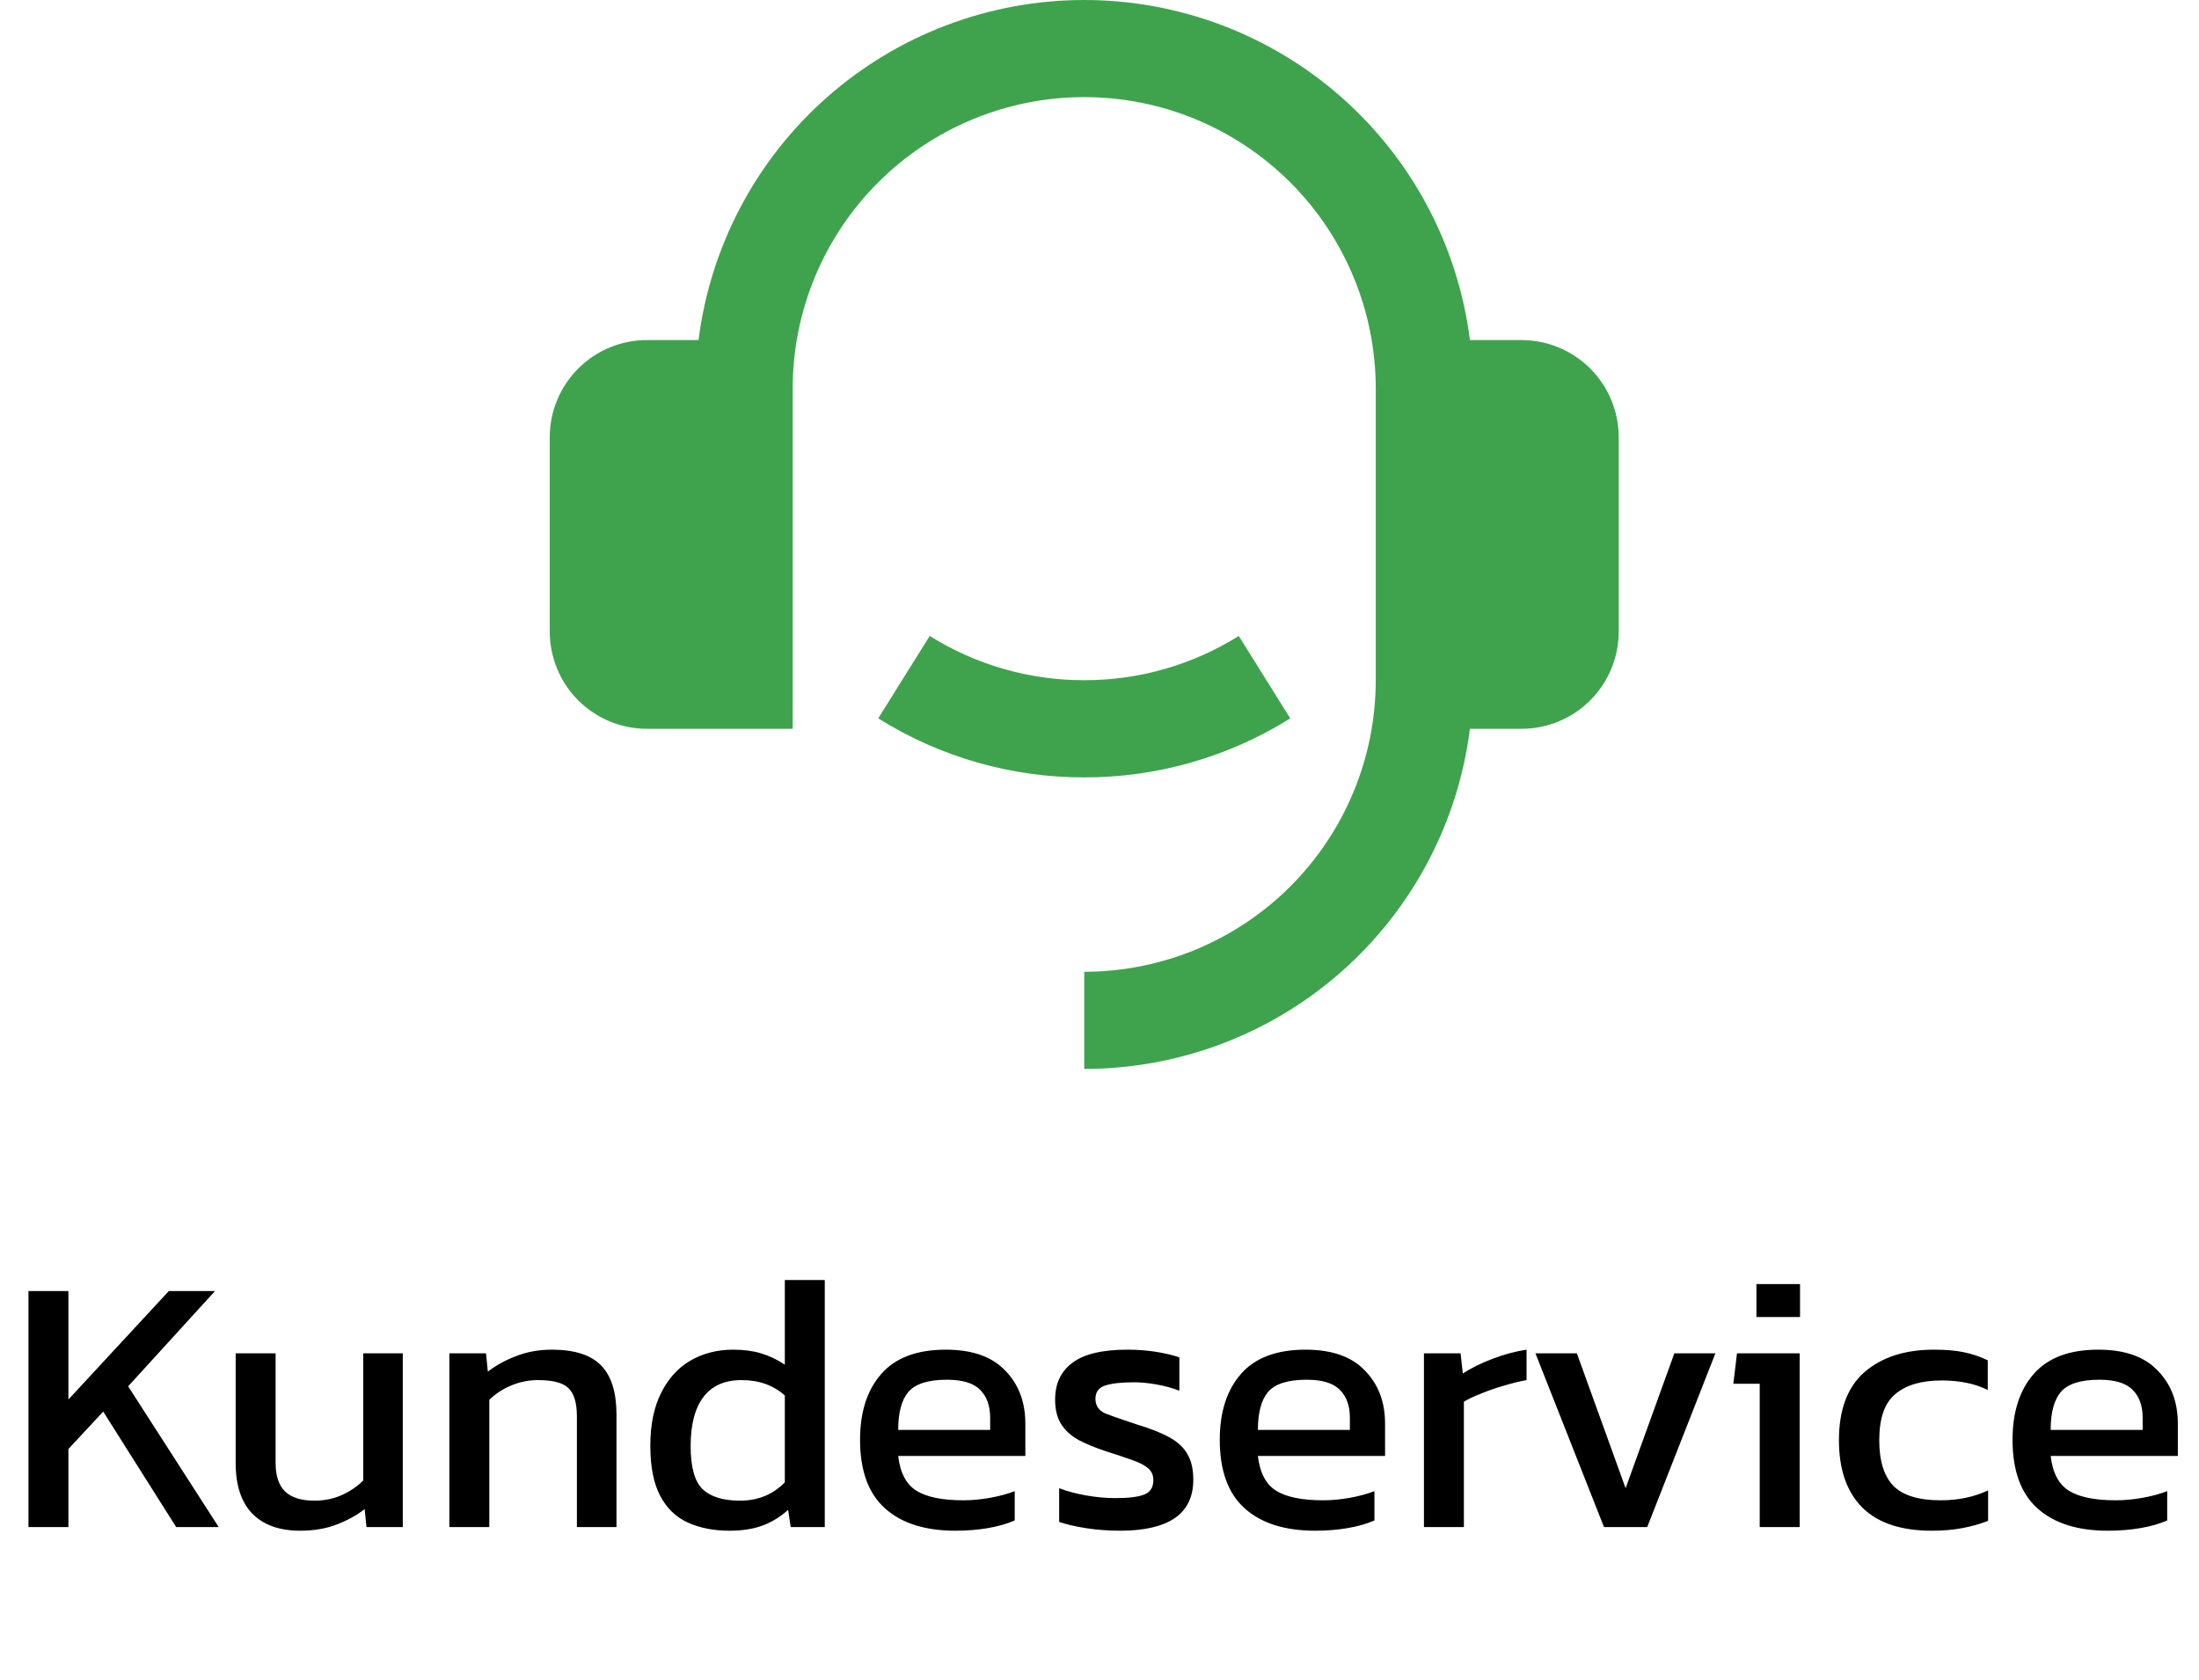
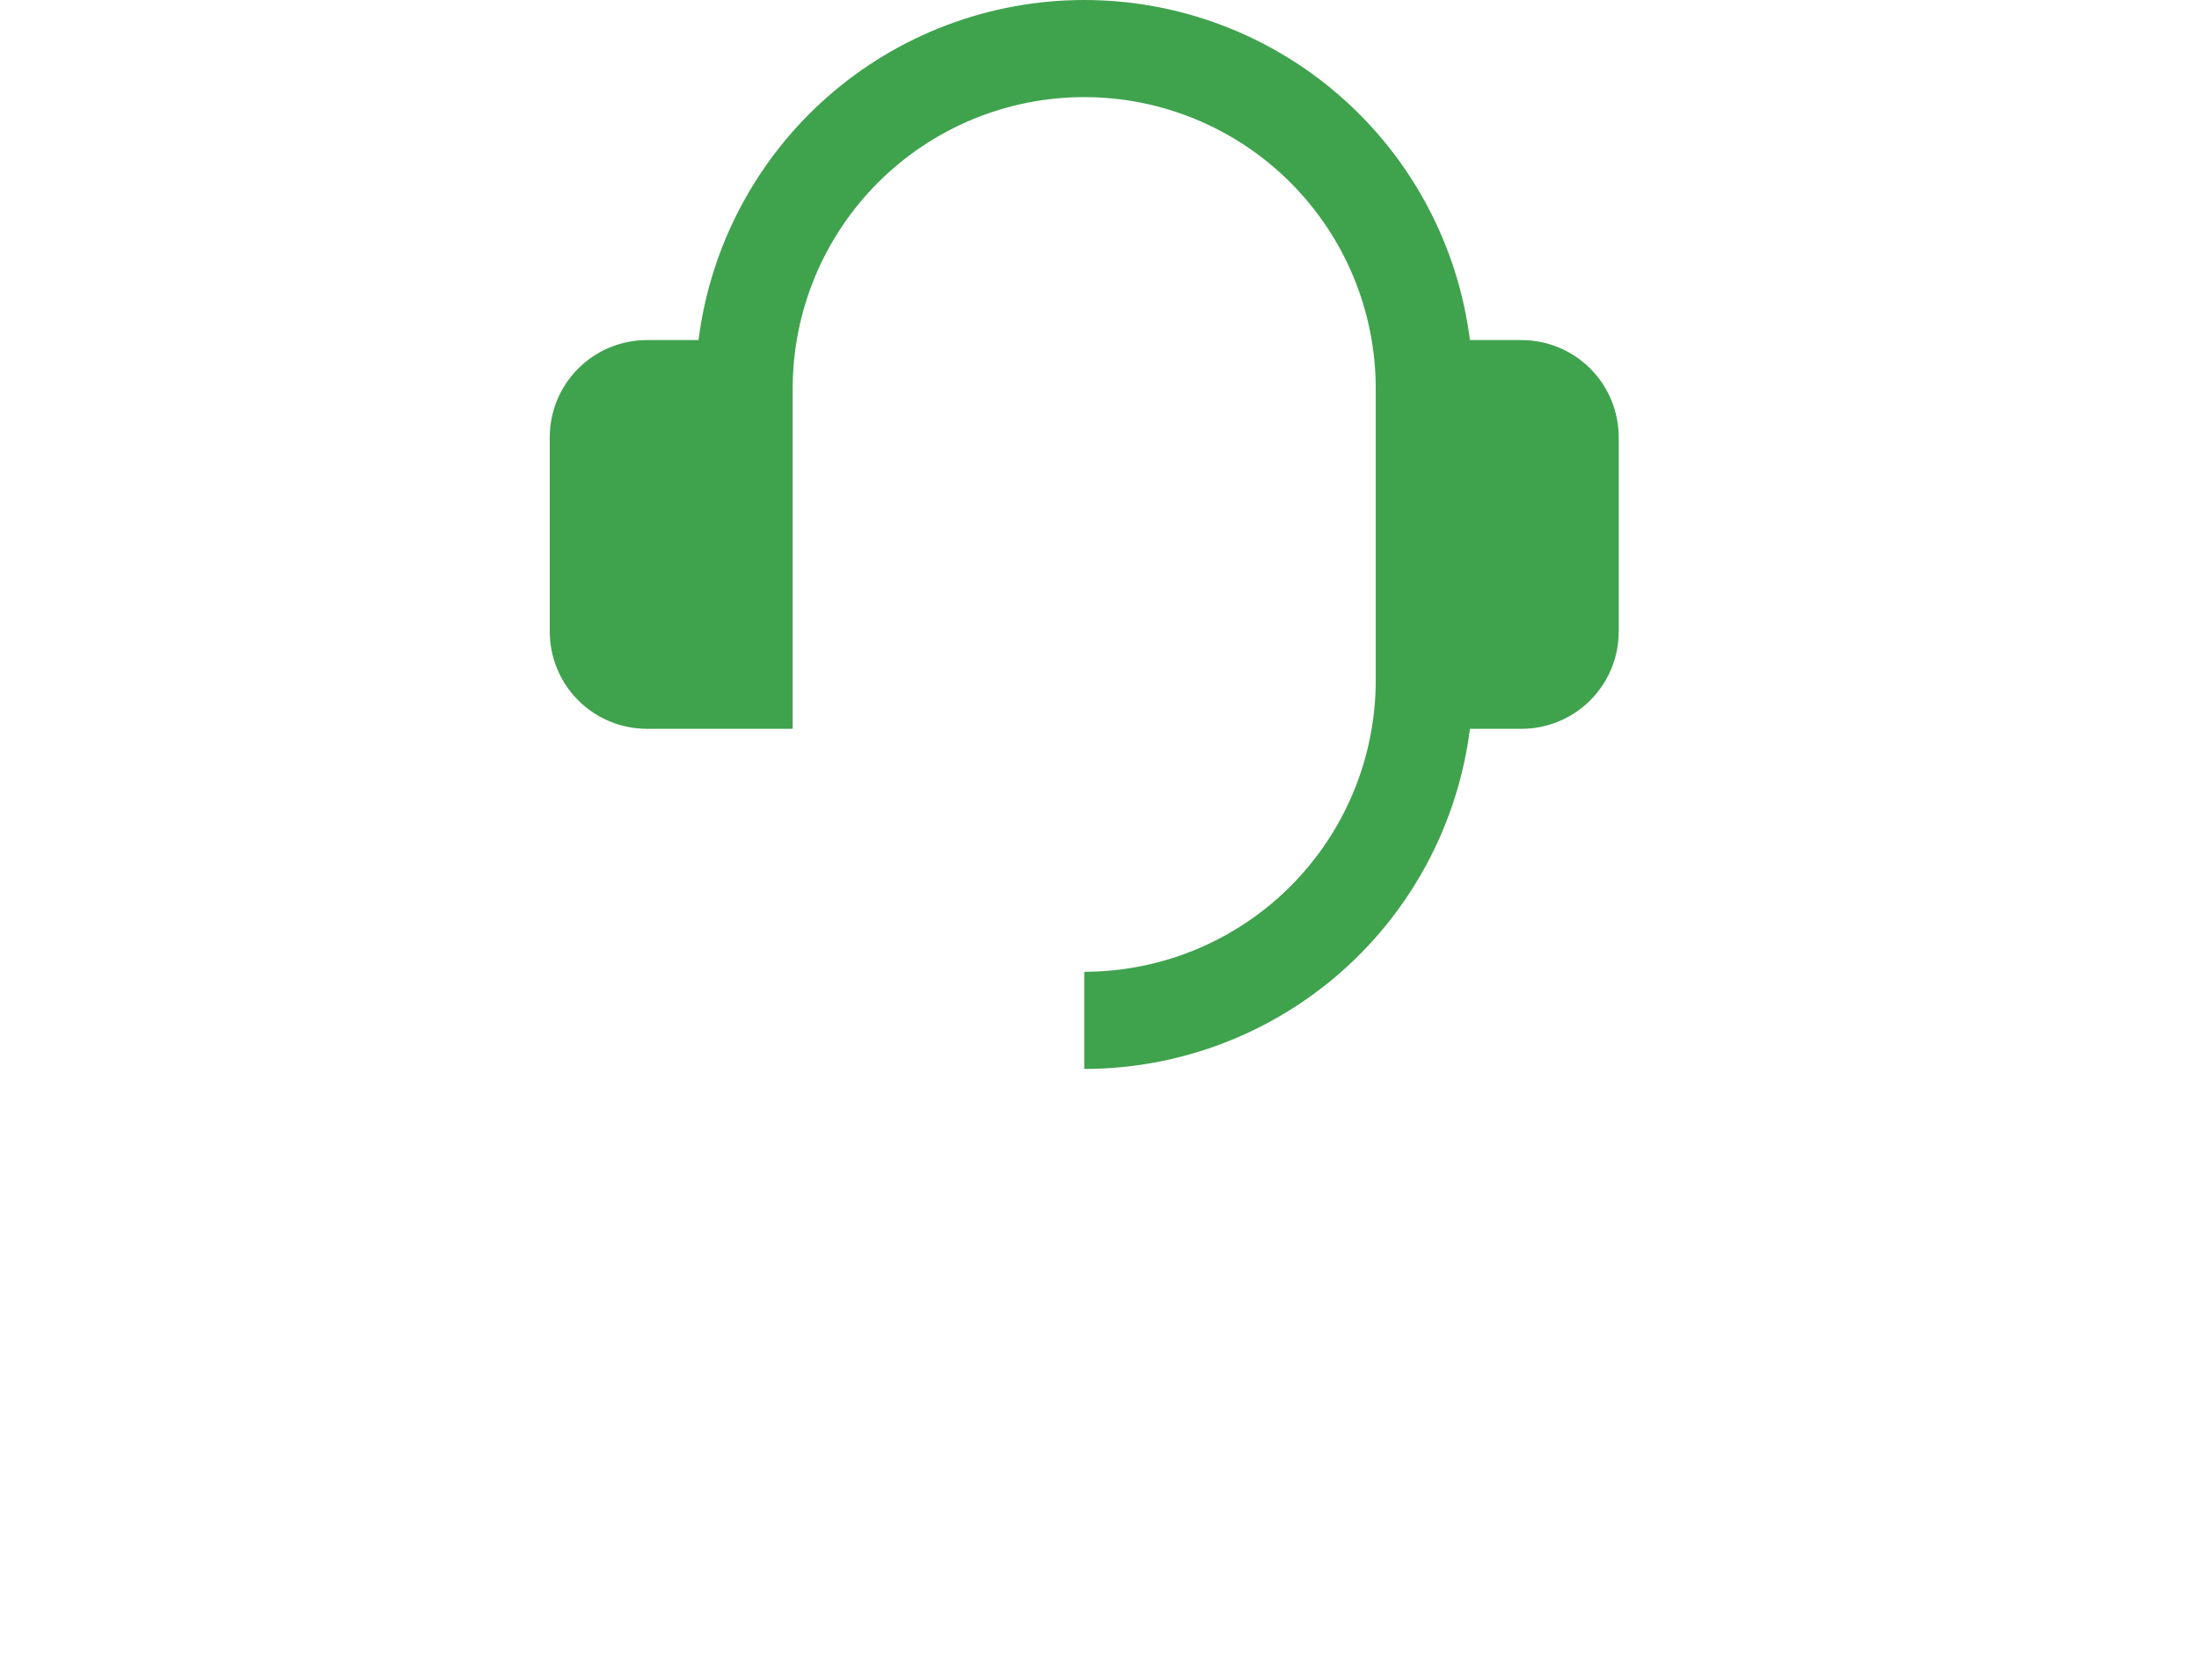
<svg xmlns="http://www.w3.org/2000/svg" width="72" height="55" viewBox="0 0 72 55" fill="none">
  <path fill-rule="evenodd" clip-rule="evenodd" d="M52.068 12.067C51.471 11.47 50.662 11.135 49.818 11.135H48.129C47.74 8.06 46.243 5.231 43.918 3.181C41.593 1.131 38.6 0 35.5 0C32.4 0 29.407 1.131 27.082 3.181C24.757 5.231 23.26 8.06 22.871 11.135H21.182C20.338 11.135 19.529 11.47 18.932 12.067C18.335 12.664 18 13.473 18 14.317V20.681C18 21.525 18.335 22.334 18.932 22.931C19.529 23.528 20.338 23.863 21.182 23.863H25.954V12.726C25.954 10.194 26.96 7.766 28.75 5.976C30.541 4.186 32.968 3.18 35.5 3.18C38.032 3.18 40.459 4.186 42.25 5.976C44.04 7.766 45.045 10.194 45.045 12.726V22.272C45.045 24.804 44.04 27.232 42.25 29.022C40.459 30.812 38.032 31.818 35.5 31.818V35C38.6 35 41.593 33.868 43.919 31.818C46.244 29.767 47.741 26.939 48.129 23.863H49.818C50.662 23.863 51.471 23.528 52.068 22.931C52.665 22.334 53 21.525 53 20.681V14.317C53 13.473 52.665 12.664 52.068 12.067Z" fill="#3FA34D" />
-   <path d="M28.755 23.521L30.441 20.823C31.957 21.773 33.711 22.275 35.5 22.272C37.289 22.275 39.043 21.773 40.559 20.823L42.245 23.521C40.224 24.788 37.886 25.458 35.5 25.454C33.114 25.458 30.776 24.788 28.755 23.521Z" fill="#3FA34D" />
-   <path d="M0.932 50V42.272H2.24V45.824L5.528 42.272H7.04L4.196 45.392L7.16 50H5.768L3.38 46.22L2.24 47.444V50H0.932ZM9.828 50.12C9.148 50.12 8.624 49.932 8.256 49.556C7.896 49.18 7.716 48.628 7.716 47.9V44.312H9.024V47.9C9.024 48.324 9.128 48.636 9.336 48.836C9.544 49.036 9.864 49.136 10.296 49.136C10.616 49.136 10.912 49.076 11.184 48.956C11.456 48.836 11.691 48.676 11.892 48.476V44.312H13.188V50H11.999L11.94 49.412C11.684 49.612 11.38 49.78 11.027 49.916C10.675 50.052 10.275 50.12 9.828 50.12ZM14.713 50V44.312H15.913L15.973 44.912C16.229 44.712 16.533 44.544 16.885 44.408C17.245 44.264 17.641 44.192 18.073 44.192C18.809 44.192 19.345 44.364 19.681 44.708C20.017 45.052 20.185 45.588 20.185 46.316V50H18.889V46.376C18.889 45.936 18.797 45.628 18.613 45.452C18.437 45.276 18.101 45.188 17.605 45.188C17.309 45.188 17.017 45.248 16.729 45.368C16.449 45.488 16.213 45.644 16.021 45.836V50H14.713ZM23.885 50.12C23.373 50.12 22.921 50.032 22.529 49.856C22.137 49.68 21.833 49.388 21.617 48.98C21.401 48.572 21.293 48.024 21.293 47.336C21.293 46.656 21.409 46.084 21.641 45.62C21.873 45.148 22.193 44.792 22.601 44.552C23.017 44.312 23.485 44.192 24.005 44.192C24.349 44.192 24.653 44.232 24.917 44.312C25.189 44.392 25.449 44.516 25.697 44.684V41.912H27.005V50H25.889L25.805 49.436C25.549 49.668 25.269 49.84 24.965 49.952C24.661 50.064 24.301 50.12 23.885 50.12ZM24.233 49.136C24.817 49.136 25.305 48.936 25.697 48.536V45.692C25.321 45.356 24.849 45.188 24.281 45.188C23.729 45.188 23.313 45.372 23.033 45.74C22.753 46.108 22.613 46.644 22.613 47.348C22.613 48.028 22.741 48.496 22.997 48.752C23.261 49.008 23.673 49.136 24.233 49.136ZM31.28 50.12C30.288 50.12 29.52 49.876 28.977 49.388C28.433 48.9 28.16 48.152 28.16 47.144C28.16 46.232 28.392 45.512 28.857 44.984C29.32 44.456 30.024 44.192 30.968 44.192C31.832 44.192 32.48 44.42 32.913 44.876C33.352 45.324 33.572 45.904 33.572 46.616V47.672H29.409C29.473 48.224 29.672 48.604 30.009 48.812C30.345 49.02 30.857 49.124 31.544 49.124C31.832 49.124 32.129 49.096 32.432 49.04C32.736 48.984 33.001 48.912 33.224 48.824V49.784C32.968 49.896 32.672 49.98 32.337 50.036C32.008 50.092 31.657 50.12 31.28 50.12ZM29.409 46.82H32.42V46.424C32.42 46.032 32.312 45.728 32.096 45.512C31.881 45.288 31.517 45.176 31.005 45.176C30.396 45.176 29.977 45.308 29.744 45.572C29.52 45.836 29.409 46.252 29.409 46.82ZM36.683 50.12C36.291 50.12 35.915 50.092 35.555 50.036C35.203 49.98 34.911 49.912 34.679 49.832V48.728C34.951 48.832 35.251 48.912 35.579 48.968C35.907 49.024 36.219 49.052 36.515 49.052C36.963 49.052 37.283 49.012 37.475 48.932C37.667 48.852 37.763 48.696 37.763 48.464C37.763 48.296 37.703 48.164 37.583 48.068C37.471 47.972 37.299 47.884 37.067 47.804C36.843 47.724 36.555 47.628 36.203 47.516C35.867 47.404 35.575 47.284 35.327 47.156C35.079 47.02 34.887 46.848 34.751 46.64C34.615 46.432 34.547 46.16 34.547 45.824C34.547 45.304 34.735 44.904 35.111 44.624C35.487 44.336 36.091 44.192 36.923 44.192C37.251 44.192 37.563 44.216 37.859 44.264C38.155 44.312 38.407 44.372 38.615 44.444V45.536C38.391 45.448 38.143 45.38 37.871 45.332C37.607 45.284 37.359 45.26 37.127 45.26C36.711 45.26 36.395 45.296 36.179 45.368C35.971 45.44 35.867 45.584 35.867 45.8C35.867 46.024 35.975 46.184 36.191 46.28C36.415 46.368 36.771 46.492 37.259 46.652C37.707 46.788 38.063 46.932 38.327 47.084C38.591 47.236 38.779 47.42 38.891 47.636C39.011 47.844 39.071 48.116 39.071 48.452C39.071 49.012 38.867 49.432 38.459 49.712C38.051 49.984 37.459 50.12 36.683 50.12ZM43.058 50.12C42.066 50.12 41.298 49.876 40.754 49.388C40.21 48.9 39.938 48.152 39.938 47.144C39.938 46.232 40.17 45.512 40.634 44.984C41.098 44.456 41.802 44.192 42.746 44.192C43.61 44.192 44.258 44.42 44.69 44.876C45.13 45.324 45.35 45.904 45.35 46.616V47.672H41.186C41.25 48.224 41.45 48.604 41.786 48.812C42.122 49.02 42.634 49.124 43.322 49.124C43.61 49.124 43.906 49.096 44.21 49.04C44.514 48.984 44.778 48.912 45.002 48.824V49.784C44.746 49.896 44.45 49.98 44.114 50.036C43.786 50.092 43.434 50.12 43.058 50.12ZM41.186 46.82H44.198V46.424C44.198 46.032 44.09 45.728 43.874 45.512C43.658 45.288 43.294 45.176 42.782 45.176C42.174 45.176 41.754 45.308 41.522 45.572C41.298 45.836 41.186 46.252 41.186 46.82ZM46.623 50V44.312H47.823L47.895 44.972C48.167 44.796 48.491 44.636 48.867 44.492C49.243 44.348 49.615 44.248 49.983 44.192V45.188C49.759 45.228 49.515 45.288 49.251 45.368C48.995 45.44 48.751 45.524 48.519 45.62C48.287 45.708 48.091 45.8 47.931 45.896V50H46.623ZM52.518 50L50.274 44.312H51.63L53.226 48.728L54.822 44.312H56.166L53.934 50H52.518ZM57.509 43.124V42.044H58.937V43.124H57.509ZM57.617 50V45.308H56.753L56.873 44.312H58.925V50H57.617ZM63.247 50.12C62.247 50.12 61.491 49.868 60.979 49.364C60.467 48.852 60.211 48.116 60.211 47.156C60.211 46.156 60.491 45.412 61.051 44.924C61.619 44.436 62.375 44.192 63.319 44.192C63.711 44.192 64.039 44.22 64.303 44.276C64.575 44.332 64.835 44.42 65.083 44.54V45.512C64.667 45.304 64.163 45.2 63.571 45.2C62.915 45.2 62.411 45.348 62.059 45.644C61.707 45.932 61.531 46.436 61.531 47.156C61.531 47.836 61.687 48.336 61.999 48.656C62.311 48.968 62.827 49.124 63.547 49.124C64.115 49.124 64.631 49.016 65.095 48.8V49.796C64.831 49.9 64.547 49.98 64.243 50.036C63.947 50.092 63.615 50.12 63.247 50.12ZM69.015 50.12C68.023 50.12 67.255 49.876 66.711 49.388C66.167 48.9 65.895 48.152 65.895 47.144C65.895 46.232 66.127 45.512 66.591 44.984C67.055 44.456 67.759 44.192 68.703 44.192C69.567 44.192 70.215 44.42 70.647 44.876C71.087 45.324 71.307 45.904 71.307 46.616V47.672H67.143C67.207 48.224 67.407 48.604 67.743 48.812C68.079 49.02 68.591 49.124 69.279 49.124C69.567 49.124 69.863 49.096 70.167 49.04C70.471 48.984 70.735 48.912 70.959 48.824V49.784C70.703 49.896 70.407 49.98 70.071 50.036C69.743 50.092 69.391 50.12 69.015 50.12ZM67.143 46.82H70.155V46.424C70.155 46.032 70.047 45.728 69.831 45.512C69.615 45.288 69.251 45.176 68.739 45.176C68.131 45.176 67.711 45.308 67.479 45.572C67.255 45.836 67.143 46.252 67.143 46.82Z" fill="black" />
</svg>